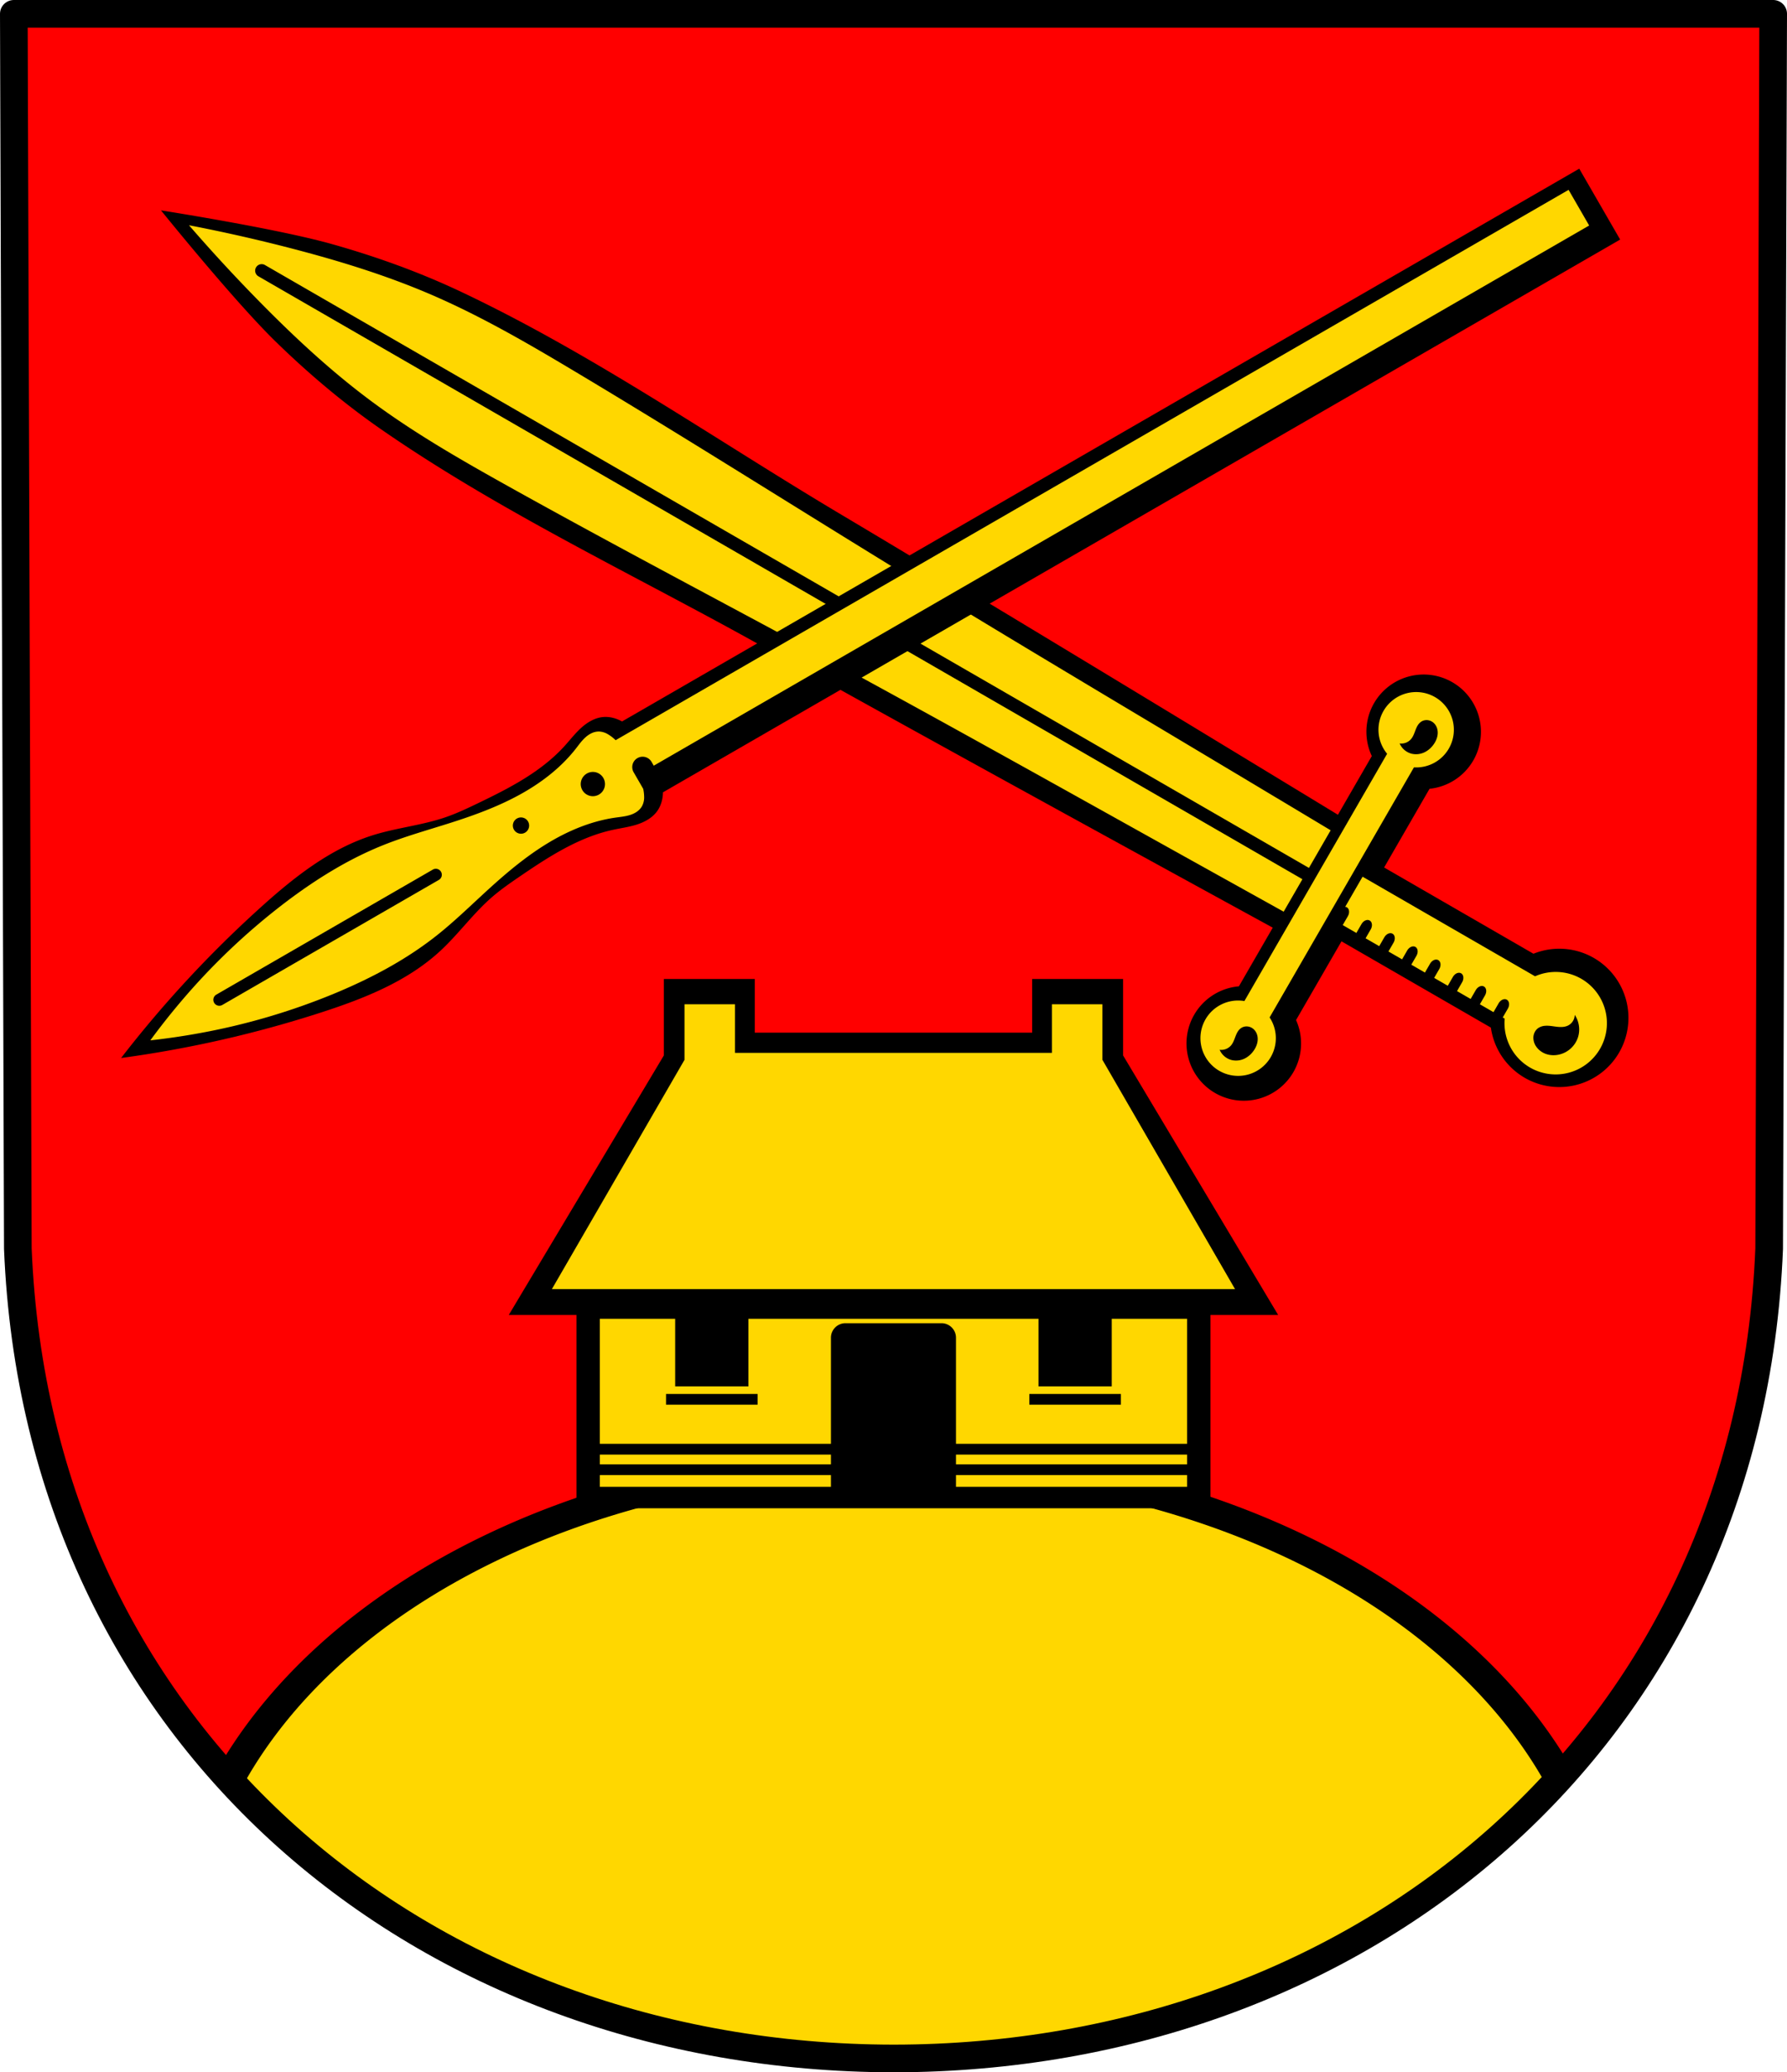
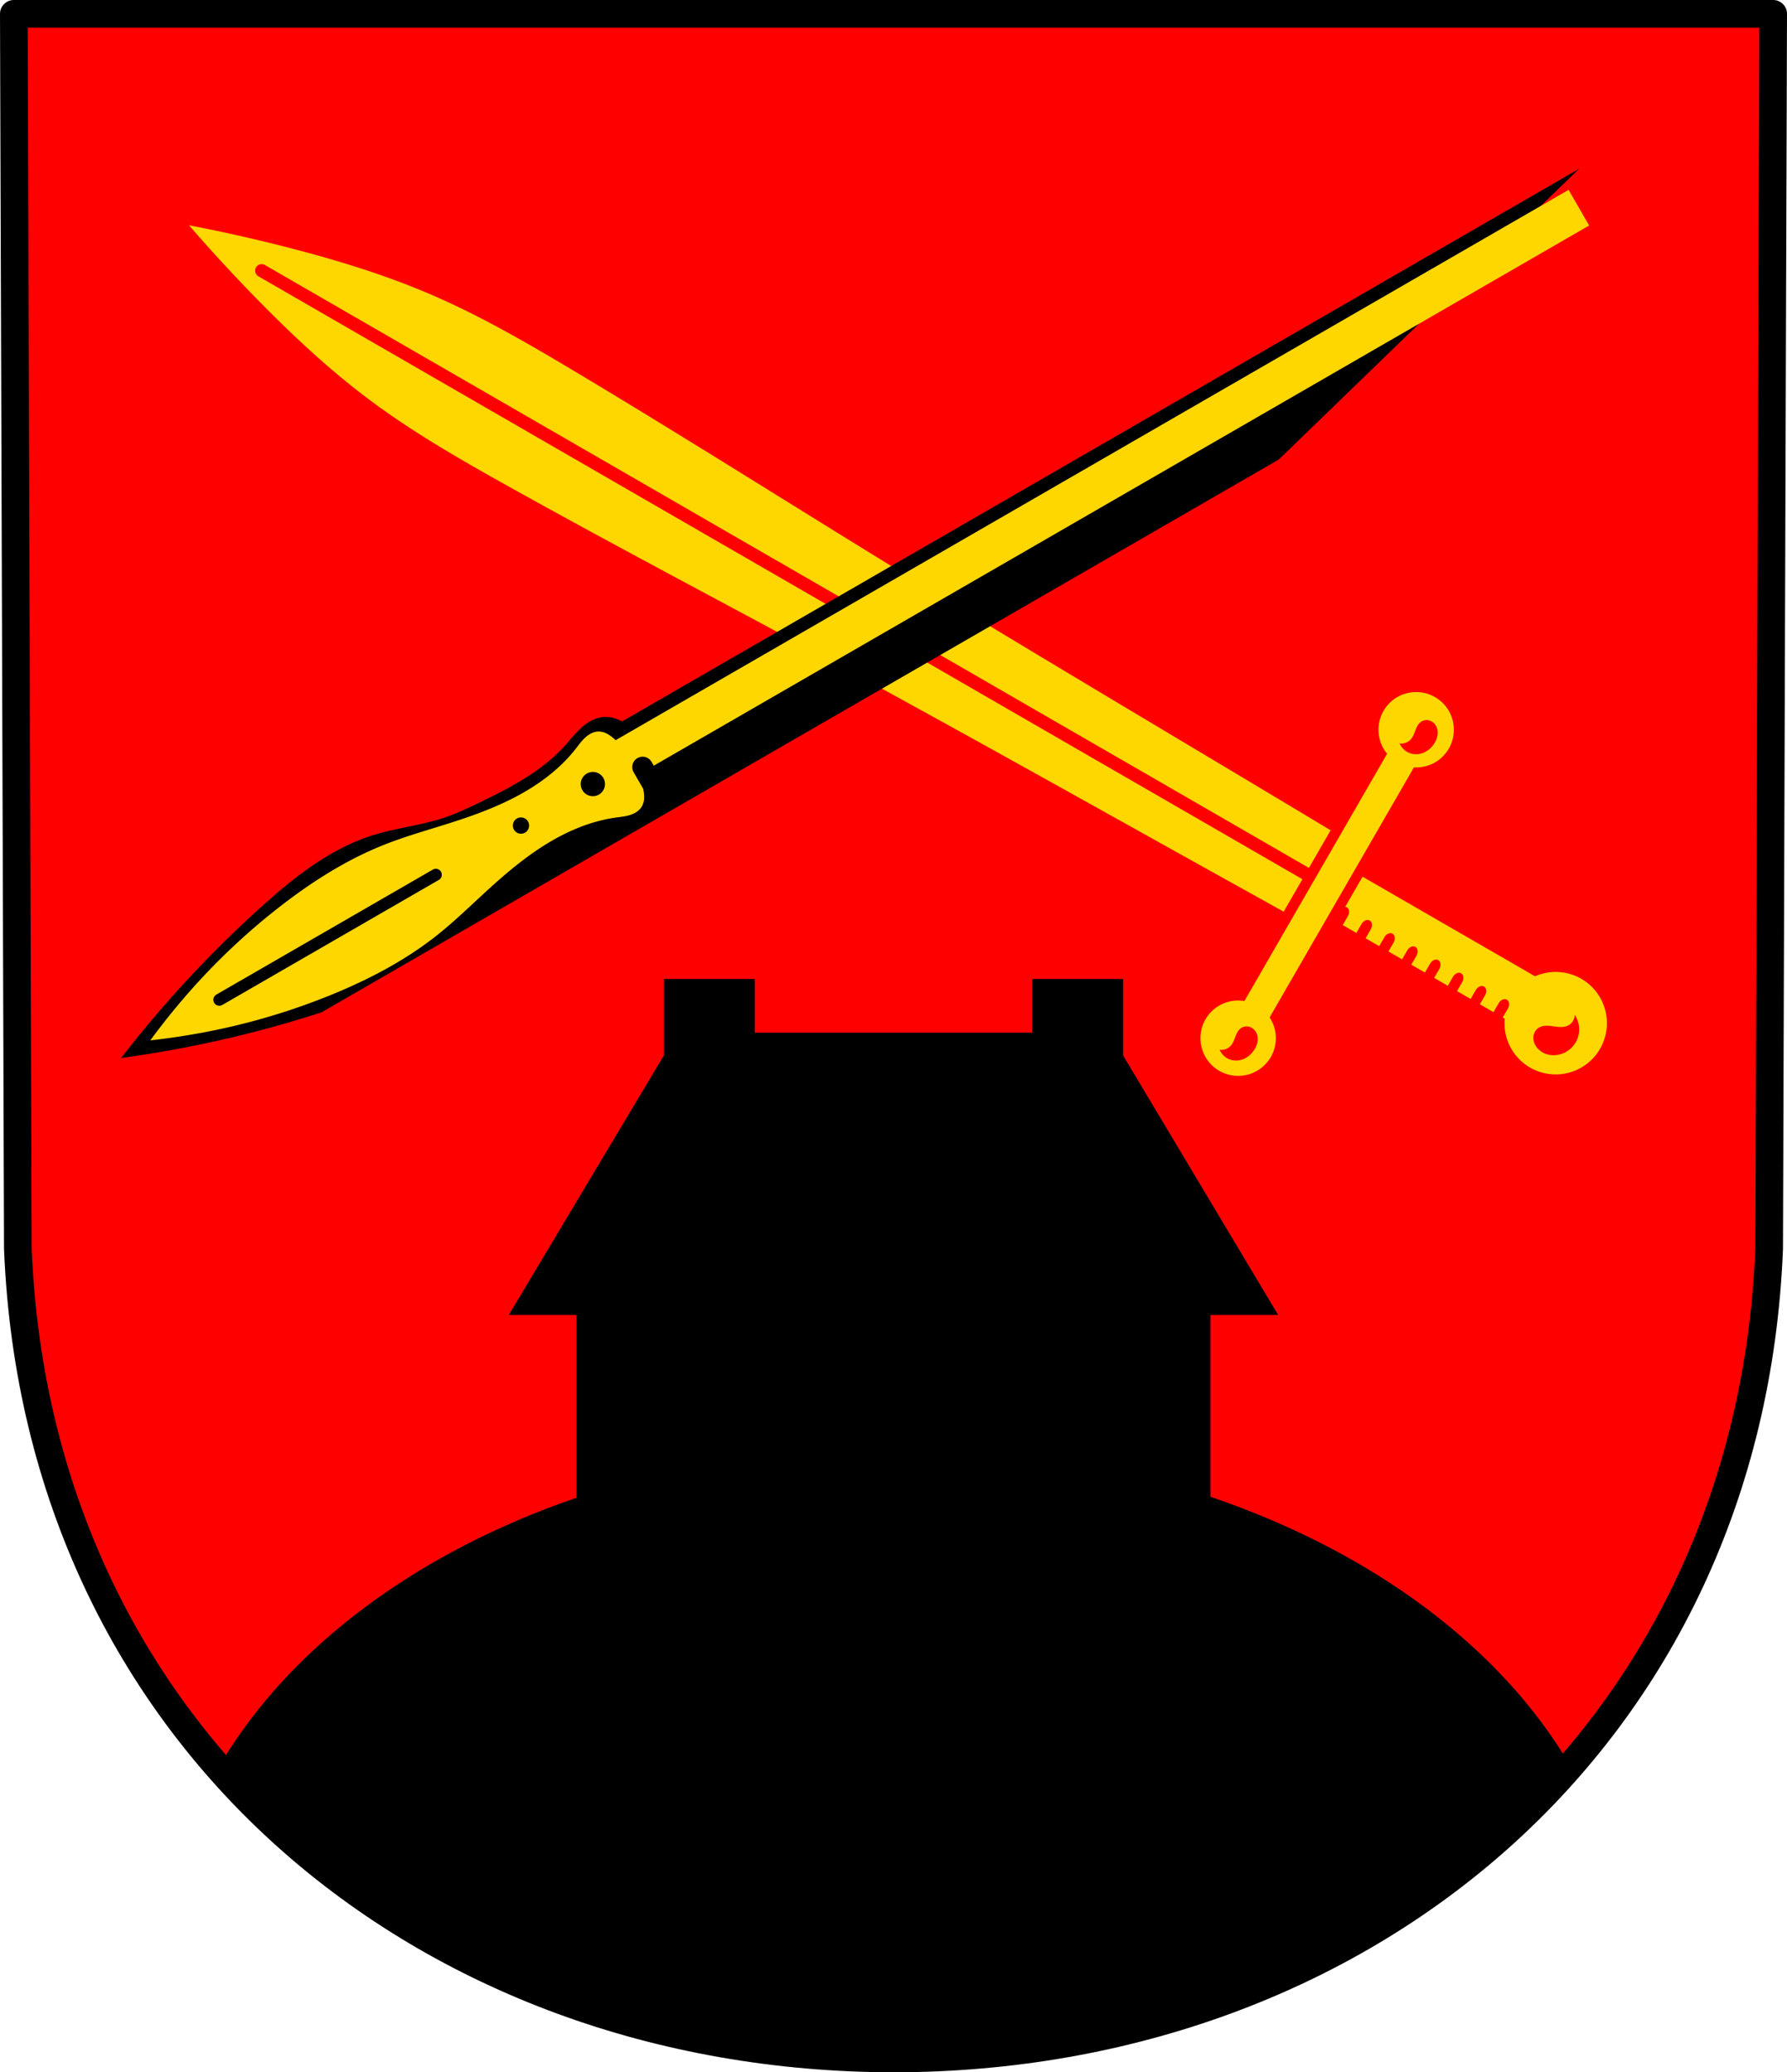
<svg xmlns="http://www.w3.org/2000/svg" width="517.225" height="599.651" viewBox="0 0 136.849 158.658">
  <path d="m126.42-171.59-.308 94.54c-1.5 37.54-31.128 61.98-67.058 62.002-35.899-.047-65.538-24.498-67.059-62.003l-.308-94.538h67.365Z" style="fill:red;fill-opacity:1;fill-rule:evenodd;stroke:none;stroke-width:3.44;stroke-linecap:round;stroke-linejoin:round;stroke-miterlimit:4;stroke-dasharray:none;stroke-opacity:1" transform="translate(9.371 172.648)" />
-   <path d="M2.957-156.541s5.585 6.927 8.762 10.027c2.524 2.463 5.236 4.756 8.136 6.763 9.256 6.405 19.53 11.197 29.352 16.696 12.695 7.107 35.73 19.704 38.89 21.432l-2.593 4.49a4.388 4.388 0 0 0-3.424 2.177 4.388 4.388 0 0 0 1.606 5.994 4.388 4.388 0 0 0 5.994-1.607 4.388 4.388 0 0 0 .201-3.982l3.48-6.027 11.44 6.605a5.296 5.296 0 0 0 2.59 3.842 5.296 5.296 0 0 0 7.235-1.938 5.296 5.296 0 0 0-1.939-7.235 5.296 5.296 0 0 0-4.626-.324l-11.436-6.603 3.479-6.026a4.388 4.388 0 0 0 3.348-2.166 4.388 4.388 0 0 0-1.605-5.994 4.388 4.388 0 0 0-5.994 1.606 4.388 4.388 0 0 0-.17 4.049l-2.595 4.494c-3.077-1.872-25.504-15.522-38.006-22.962-9.673-5.757-18.96-12.26-29.135-17.073-3.188-1.508-6.53-2.71-9.925-3.664-4.273-1.201-13.065-2.574-13.065-2.574z" style="fill:#000;stroke:none;stroke-width:.265px;stroke-linecap:butt;stroke-linejoin:miter;stroke-opacity:1" transform="translate(9.371 172.648)" />
  <path d="M5.102-155.402a125.755 125.755 0 0 0 5.617 6.07c2.593 2.623 5.308 5.137 8.266 7.341 3.336 2.486 6.956 4.56 10.589 6.585 8.21 4.577 16.535 8.941 24.8 13.419 8.175 4.43 16.29 8.97 24.413 13.495 3.38 1.884 6.763 3.765 10.146 5.644l1.435-2.485-79.95-46.16a.499.499 0 1 1 .5-.864l79.95 46.159 1.662-2.881c-3.318-1.99-6.639-3.98-9.96-5.965-7.981-4.771-15.97-9.53-23.894-14.395-8.01-4.918-15.953-9.947-24.021-14.768-3.57-2.133-7.177-4.232-10.996-5.878-3.388-1.46-6.923-2.553-10.492-3.487a125.743 125.743 0 0 0-8.065-1.83zm77.844 60.796a2.887 2.887 0 0 0 1.057 3.943 2.887 2.887 0 0 0 3.943-1.056 2.887 2.887 0 0 0-.09-3.033l11.053-19.145a2.887 2.887 0 0 0 2.67-1.435 2.887 2.887 0 0 0-1.056-3.944 2.887 2.887 0 0 0-3.944 1.057 2.887 2.887 0 0 0 .276 3.281l-10.93 18.932a2.887 2.887 0 0 0-2.98 1.4zm1.082 2.33a.983.983 0 0 0 .885-.346c.163-.197.242-.45.335-.689.046-.12.097-.238.165-.347a.918.918 0 0 1 .26-.28.755.755 0 0 1 .483-.123.822.822 0 0 1 .46.196c.109.094.194.215.249.348a1.1 1.1 0 0 1 .08.422c0 .288-.104.57-.258.813-.183.288-.44.531-.747.68a1.49 1.49 0 0 1-.995.112 1.369 1.369 0 0 1-.917-.786zm13.785-23.453a.981.981 0 0 0 .885-.346c.163-.197.243-.45.335-.69.047-.119.098-.238.166-.346a.919.919 0 0 1 .26-.28.755.755 0 0 1 .482-.123.821.821 0 0 1 .46.196c.11.094.194.215.25.348a1.1 1.1 0 0 1 .08.422c0 .288-.104.569-.259.812-.182.288-.44.532-.746.68a1.492 1.492 0 0 1-.996.113 1.37 1.37 0 0 1-.917-.786zm-4.17 12.51a.303.303 0 0 1 .127.037c.195.113.229.419.075.686l-.39.674 1.045.603.389-.674a.736.736 0 0 1 .136-.172.55.55 0 0 1 .25-.138.337.337 0 0 1 .245.032.336.336 0 0 1 .15.196.55.55 0 0 1 .006.286.735.735 0 0 1-.08.204l-.39.674 1.044.603.39-.675c.057-.1.133-.18.215-.235.138-.091.293-.113.416-.042.122.07.181.216.17.38a.705.705 0 0 1-.095.305l-.39.675 1.045.602.389-.674c.154-.267.436-.39.632-.278.195.113.229.419.075.686l-.39.674 1.044.603.39-.674c.154-.267.435-.391.63-.278.197.113.23.419.076.686l-.39.674 1.045.603.389-.675c.154-.267.436-.39.632-.277.195.113.229.418.075.685l-.39.675 1.044.602.39-.674c.154-.267.435-.39.63-.278.197.113.23.419.076.686l-.389.674 1.044.603.389-.675c.154-.266.436-.39.632-.277.195.113.229.419.075.685l-.39.675.15.086a3.924 3.924 0 0 0 1.941 3.747 3.924 3.924 0 0 0 5.361-1.437 3.924 3.924 0 0 0-1.436-5.36 3.924 3.924 0 0 0-3.541-.19l-13.209-7.625Zm14.51 9.606a.85.85 0 0 1 .25-.307 1.06 1.06 0 0 1 .552-.191c.196-.017.394.006.59.033.195.027.39.059.588.06.197.003.398-.025.575-.112a.929.929 0 0 0 .514-.817c.34.497.434 1.154.246 1.726a1.988 1.988 0 0 1-1.492 1.323c-.306.062-.628.05-.925-.047a1.533 1.533 0 0 1-.751-.536 1.197 1.197 0 0 1-.245-.746.96.96 0 0 1 .098-.386z" style="opacity:1;fill:gold;fill-opacity:1;fill-rule:evenodd;stroke:none;stroke-width:.265;stroke-linecap:round;stroke-linejoin:round;stroke-miterlimit:4;stroke-dasharray:none;stroke-opacity:1;paint-order:fill markers stroke" transform="translate(9.371 172.648)" />
  <path d="M258.613 418.244a211.003 149.47 0 0 0-195.355 93.219c46.664 53.275 117.07 84.087 195.355 84.187 78.347-.045 148.761-30.812 195.41-84.082a211.003 149.47 0 0 0-195.41-93.324z" style="opacity:1;fill:#000;fill-opacity:1;fill-rule:evenodd;stroke:#000;stroke-width:1;stroke-linecap:round;stroke-linejoin:round;stroke-miterlimit:4;stroke-dasharray:none;stroke-opacity:1;paint-order:fill markers stroke" transform="scale(.265)" />
-   <path d="M258.637 425.809a202.045 140.055 0 0 0-189.541 92.054c43.944 46.526 106.782 74.4 176.785 77.498.255.011.51.018.765.028 1.823.076 3.647.14 5.479.181a310.9 310.9 0 0 0 6.387.078l.101.002c2.21 0 4.414-.03 6.612-.078 1.536-.035 3.066-.091 4.595-.15.536-.02 1.073-.032 1.608-.055 69.981-3.064 132.765-30.866 176.68-77.316a202.045 140.055 0 0 0-189.471-92.242z" style="opacity:1;fill:gold;fill-opacity:1;fill-rule:evenodd;stroke:none;stroke-width:1;stroke-linecap:round;stroke-linejoin:round;stroke-miterlimit:4;stroke-dasharray:none;stroke-opacity:1;paint-order:fill markers stroke" transform="scale(.265)" />
  <path d="m126.42-171.59-.308 94.54c-1.5 37.54-31.128 61.98-67.058 62.002-35.899-.047-65.538-24.498-67.059-62.003l-.308-94.538h67.365Z" style="fill:none;fill-rule:evenodd;stroke:#000;stroke-width:2.117;stroke-linecap:round;stroke-linejoin:round;stroke-miterlimit:4;stroke-dasharray:none;stroke-opacity:1" transform="translate(9.371 172.648)" />
  <path d="M41.466-97.695v5.854L29.589-71.969h5.187v14.797h48.55V-71.97h5.186L76.636-91.841v-5.854h-6.963v4.11H48.429v-4.11z" style="opacity:1;fill:#000;fill-opacity:1;fill-rule:evenodd;stroke:none;stroke-width:.265;stroke-linecap:round;stroke-linejoin:round;stroke-miterlimit:4;stroke-dasharray:none;stroke-opacity:1;paint-order:fill markers stroke" transform="translate(9.371 172.648)" />
-   <path d="M43.048-95.76v4.255L32.893-73.952h52.315L75.053-91.505v-4.255h-3.868v3.723H46.916v-3.723zm-6.483 24.08v9.575h17.698v-8.123a1.11 1.11 0 0 1 1.112-1.113h7.35a1.11 1.11 0 0 1 1.113 1.113v8.123h17.698v-9.574h-5.77v5.174h-5.609v-5.174H47.944v5.174h-5.61v-5.174zm5.069 5.755h7.011v.822h-7.011zm27.822 0h7.012v.822h-7.012zm-32.89 4.643v.749h17.697v-.75zm27.272 0v.749h17.698v-.75zm-27.273 1.571v.895h17.698v-.895zm27.273 0v.895h17.698v-.895z" style="opacity:1;fill:gold;fill-opacity:1;fill-rule:evenodd;stroke:none;stroke-width:.265;stroke-linecap:round;stroke-linejoin:round;stroke-miterlimit:4;stroke-dasharray:none;stroke-opacity:1;paint-order:fill markers stroke" transform="translate(9.371 172.648)" />
-   <path d="m111.568-159.733-73.303 42.321c-.46-.255-.988-.393-1.507-.332-.62.073-1.179.419-1.64.84-.46.42-.842.919-1.261 1.38-1.798 1.98-4.243 3.229-6.652 4.387-.81.39-1.626.775-2.476 1.066-1.786.61-3.692.795-5.494 1.353-3.29 1.018-6.072 3.222-8.63 5.528A88.063 88.063 0 0 0-.098-91.645a88.064 88.064 0 0 0 15.35-3.497c3.276-1.062 6.575-2.37 9.102-4.71 1.384-1.282 2.497-2.84 3.918-4.081.678-.591 1.419-1.104 2.162-1.611 2.208-1.508 4.512-3.001 7.124-3.568.61-.133 1.233-.214 1.827-.402.595-.19 1.173-.5 1.547-1 .313-.42.458-.947.466-1.472l73.303-42.321z" style="opacity:1;fill:#000;fill-opacity:1;fill-rule:evenodd;stroke:none;stroke-width:.265;stroke-linecap:round;stroke-linejoin:round;stroke-miterlimit:4;stroke-dasharray:none;stroke-opacity:1;paint-order:fill markers stroke" transform="translate(9.371 172.648)" />
+   <path d="m111.568-159.733-73.303 42.321c-.46-.255-.988-.393-1.507-.332-.62.073-1.179.419-1.64.84-.46.42-.842.919-1.261 1.38-1.798 1.98-4.243 3.229-6.652 4.387-.81.39-1.626.775-2.476 1.066-1.786.61-3.692.795-5.494 1.353-3.29 1.018-6.072 3.222-8.63 5.528A88.063 88.063 0 0 0-.098-91.645a88.064 88.064 0 0 0 15.35-3.497l73.303-42.321z" style="opacity:1;fill:#000;fill-opacity:1;fill-rule:evenodd;stroke:none;stroke-width:.265;stroke-linecap:round;stroke-linejoin:round;stroke-miterlimit:4;stroke-dasharray:none;stroke-opacity:1;paint-order:fill markers stroke" transform="translate(9.371 172.648)" />
  <path d="m110.752-158.112-72.977 42.134-.084-.079a3.146 3.146 0 0 0-.543-.397 1.42 1.42 0 0 0-.64-.187 1.287 1.287 0 0 0-.557.119 1.89 1.89 0 0 0-.477.317c-.287.254-.51.57-.745.872-1.164 1.489-2.7 2.656-4.36 3.559-1.658.903-3.443 1.553-5.243 2.126-1.72.549-3.465 1.031-5.142 1.702-2.726 1.09-5.239 2.665-7.574 4.443a50.807 50.807 0 0 0-8.036 7.667 52.991 52.991 0 0 0-2.234 2.84 52.99 52.99 0 0 0 3.575-.516 50.807 50.807 0 0 0 10.658-3.126c2.708-1.133 5.328-2.522 7.635-4.337 1.42-1.117 2.71-2.387 4.045-3.603 1.397-1.272 2.852-2.493 4.464-3.478 1.611-.985 3.39-1.732 5.26-1.996.38-.053.766-.088 1.13-.208.181-.06.357-.143.512-.255.156-.112.29-.255.382-.423a1.42 1.42 0 0 0 .157-.649 3.14 3.14 0 0 0-.072-.667l-.732-1.268a.791.791 0 0 1 .29-1.083.791.791 0 0 1 1.083.29l.167.29 71.633-41.358zm-73.917 45.03a.929.929 45 0 1-.34 1.268.929.929 45 0 1-1.269-.34.929.929 45 0 1 .34-1.268.929.929 45 0 1 1.27.34zm-5.768 3.33a.624.624 0 0 1-.228.852.624.624 0 0 1-.852-.228.624.624 0 0 1 .228-.852.624.624 0 0 1 .852.228zm-6.666 3.848a.456.456 0 0 1-.167.625L7.653-95.706a.456.456 0 1 1-.458-.792l16.581-9.573a.456.456 0 0 1 .625.167z" style="opacity:1;fill:gold;fill-opacity:1;fill-rule:evenodd;stroke:none;stroke-width:.265;stroke-linecap:round;stroke-linejoin:round;stroke-miterlimit:4;stroke-dasharray:none;stroke-opacity:1;paint-order:fill markers stroke" transform="translate(9.371 172.648)" />
</svg>